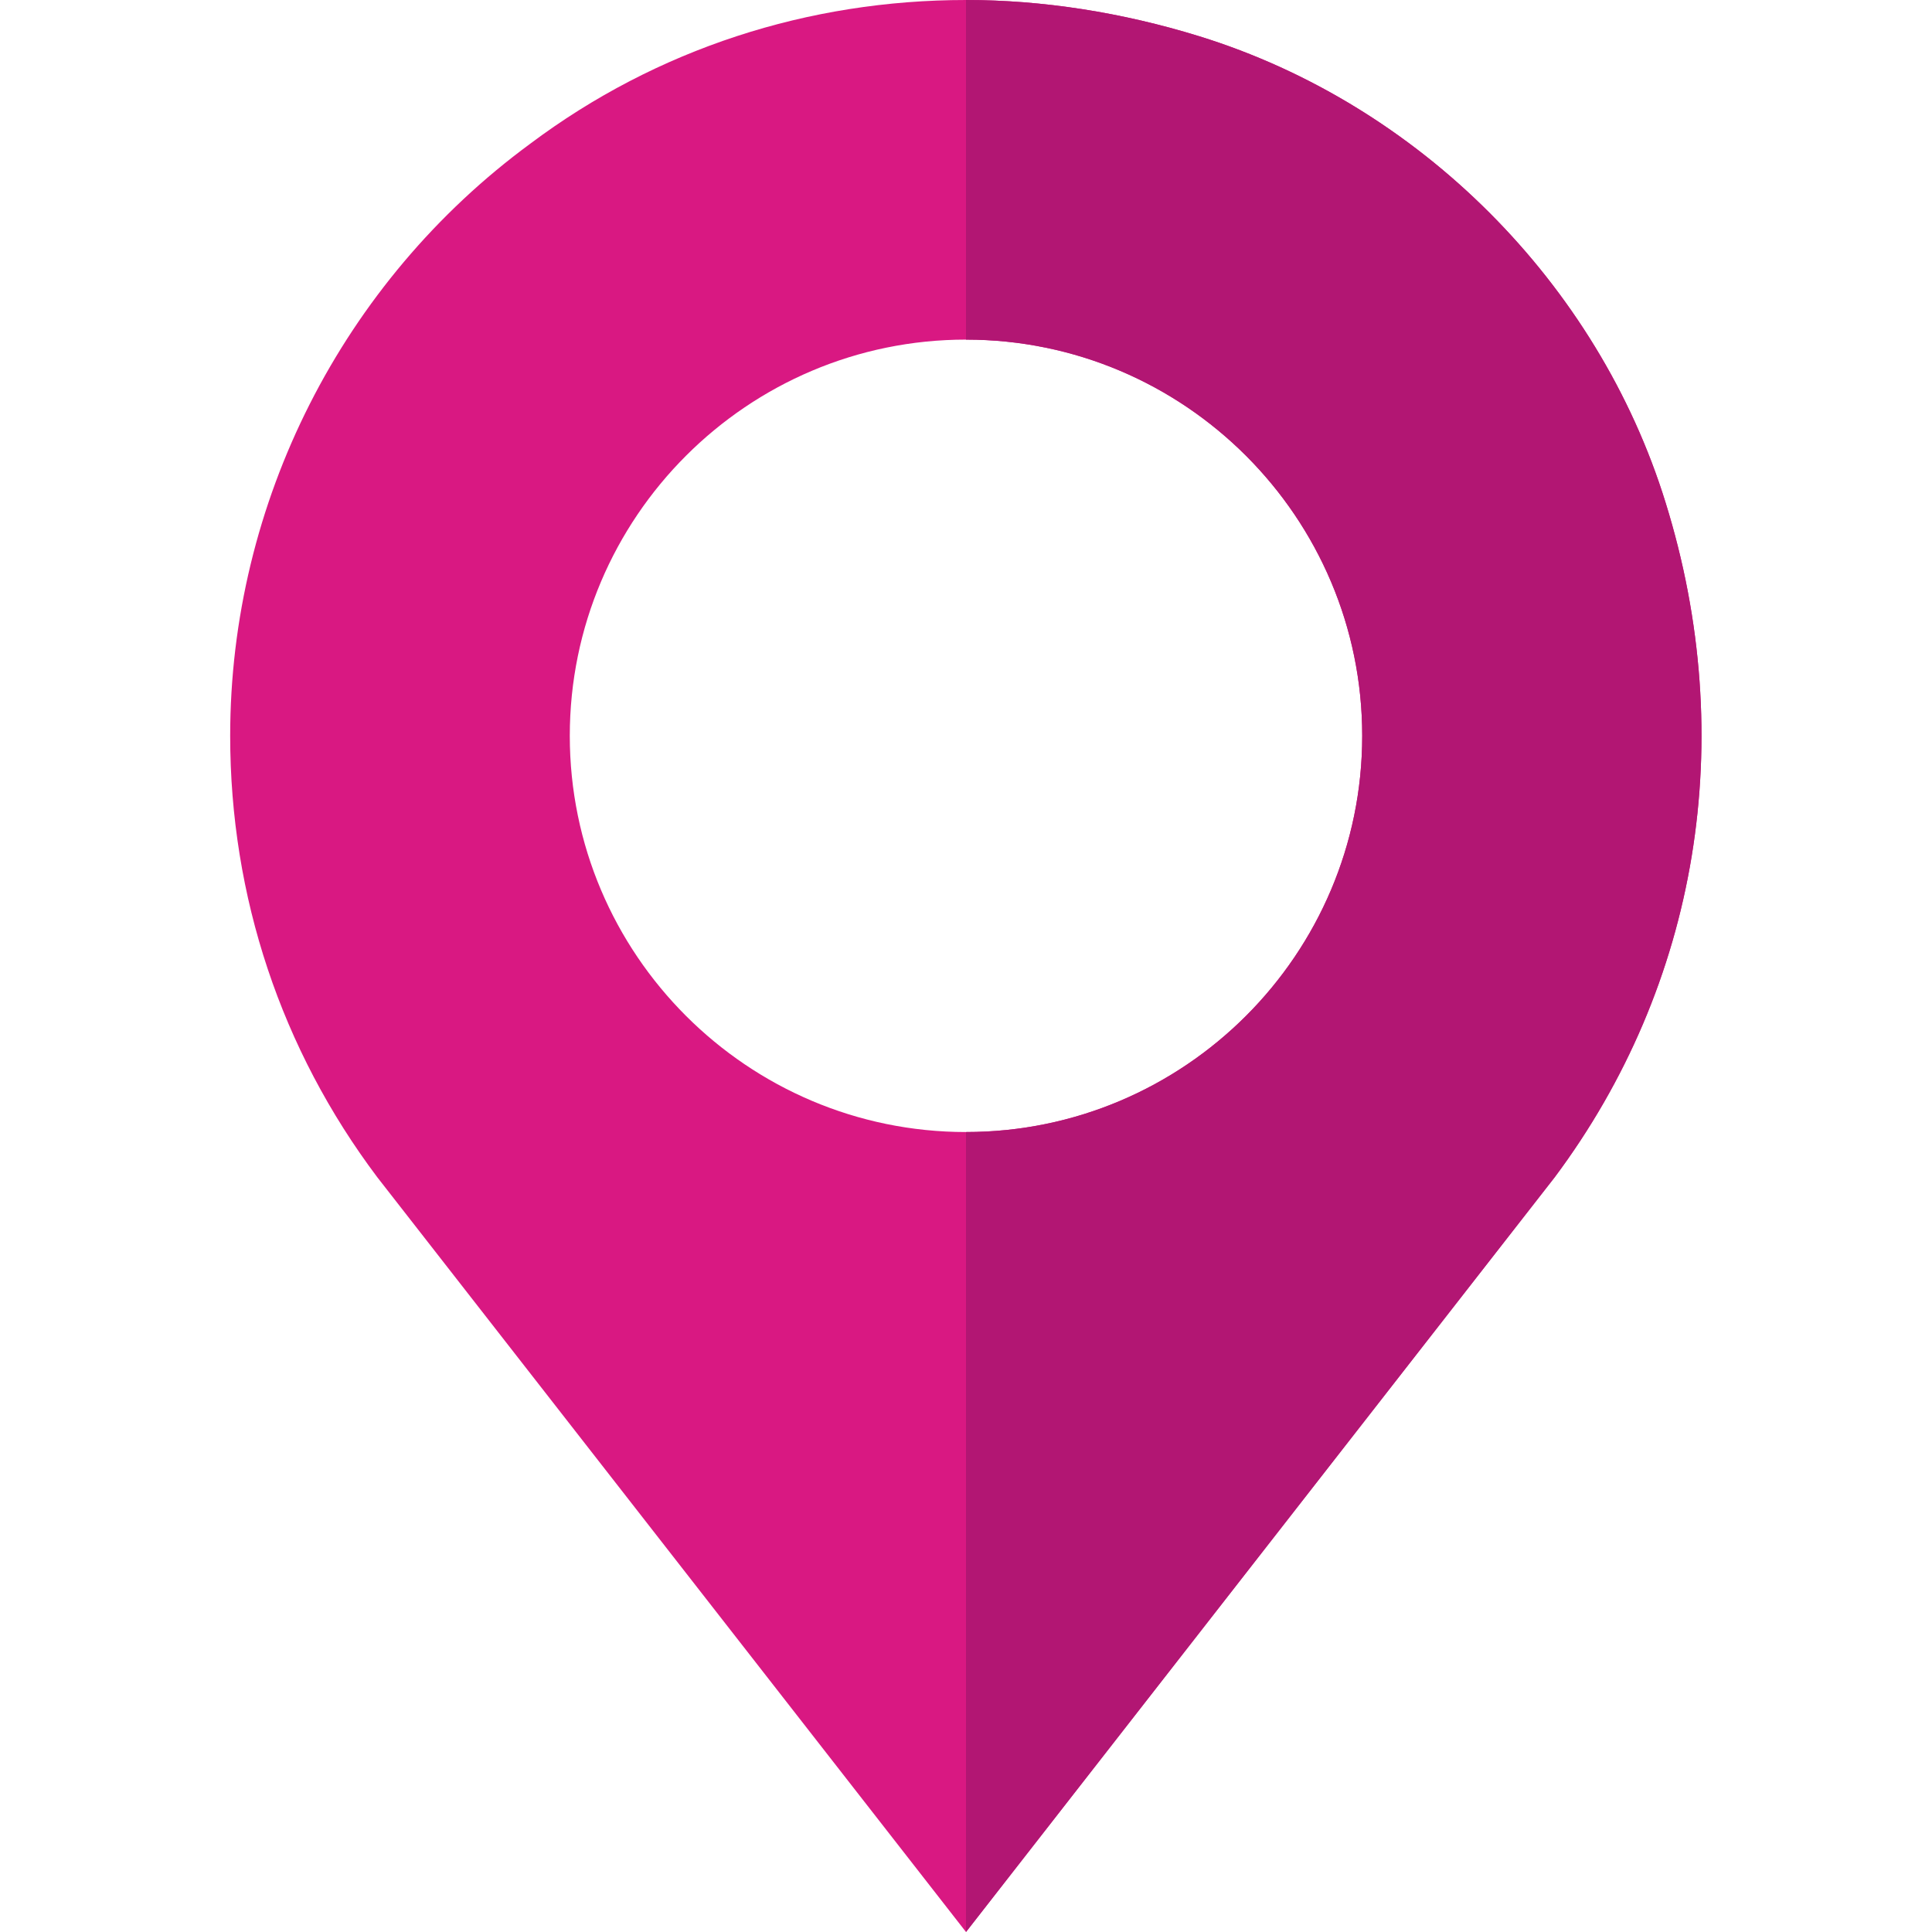
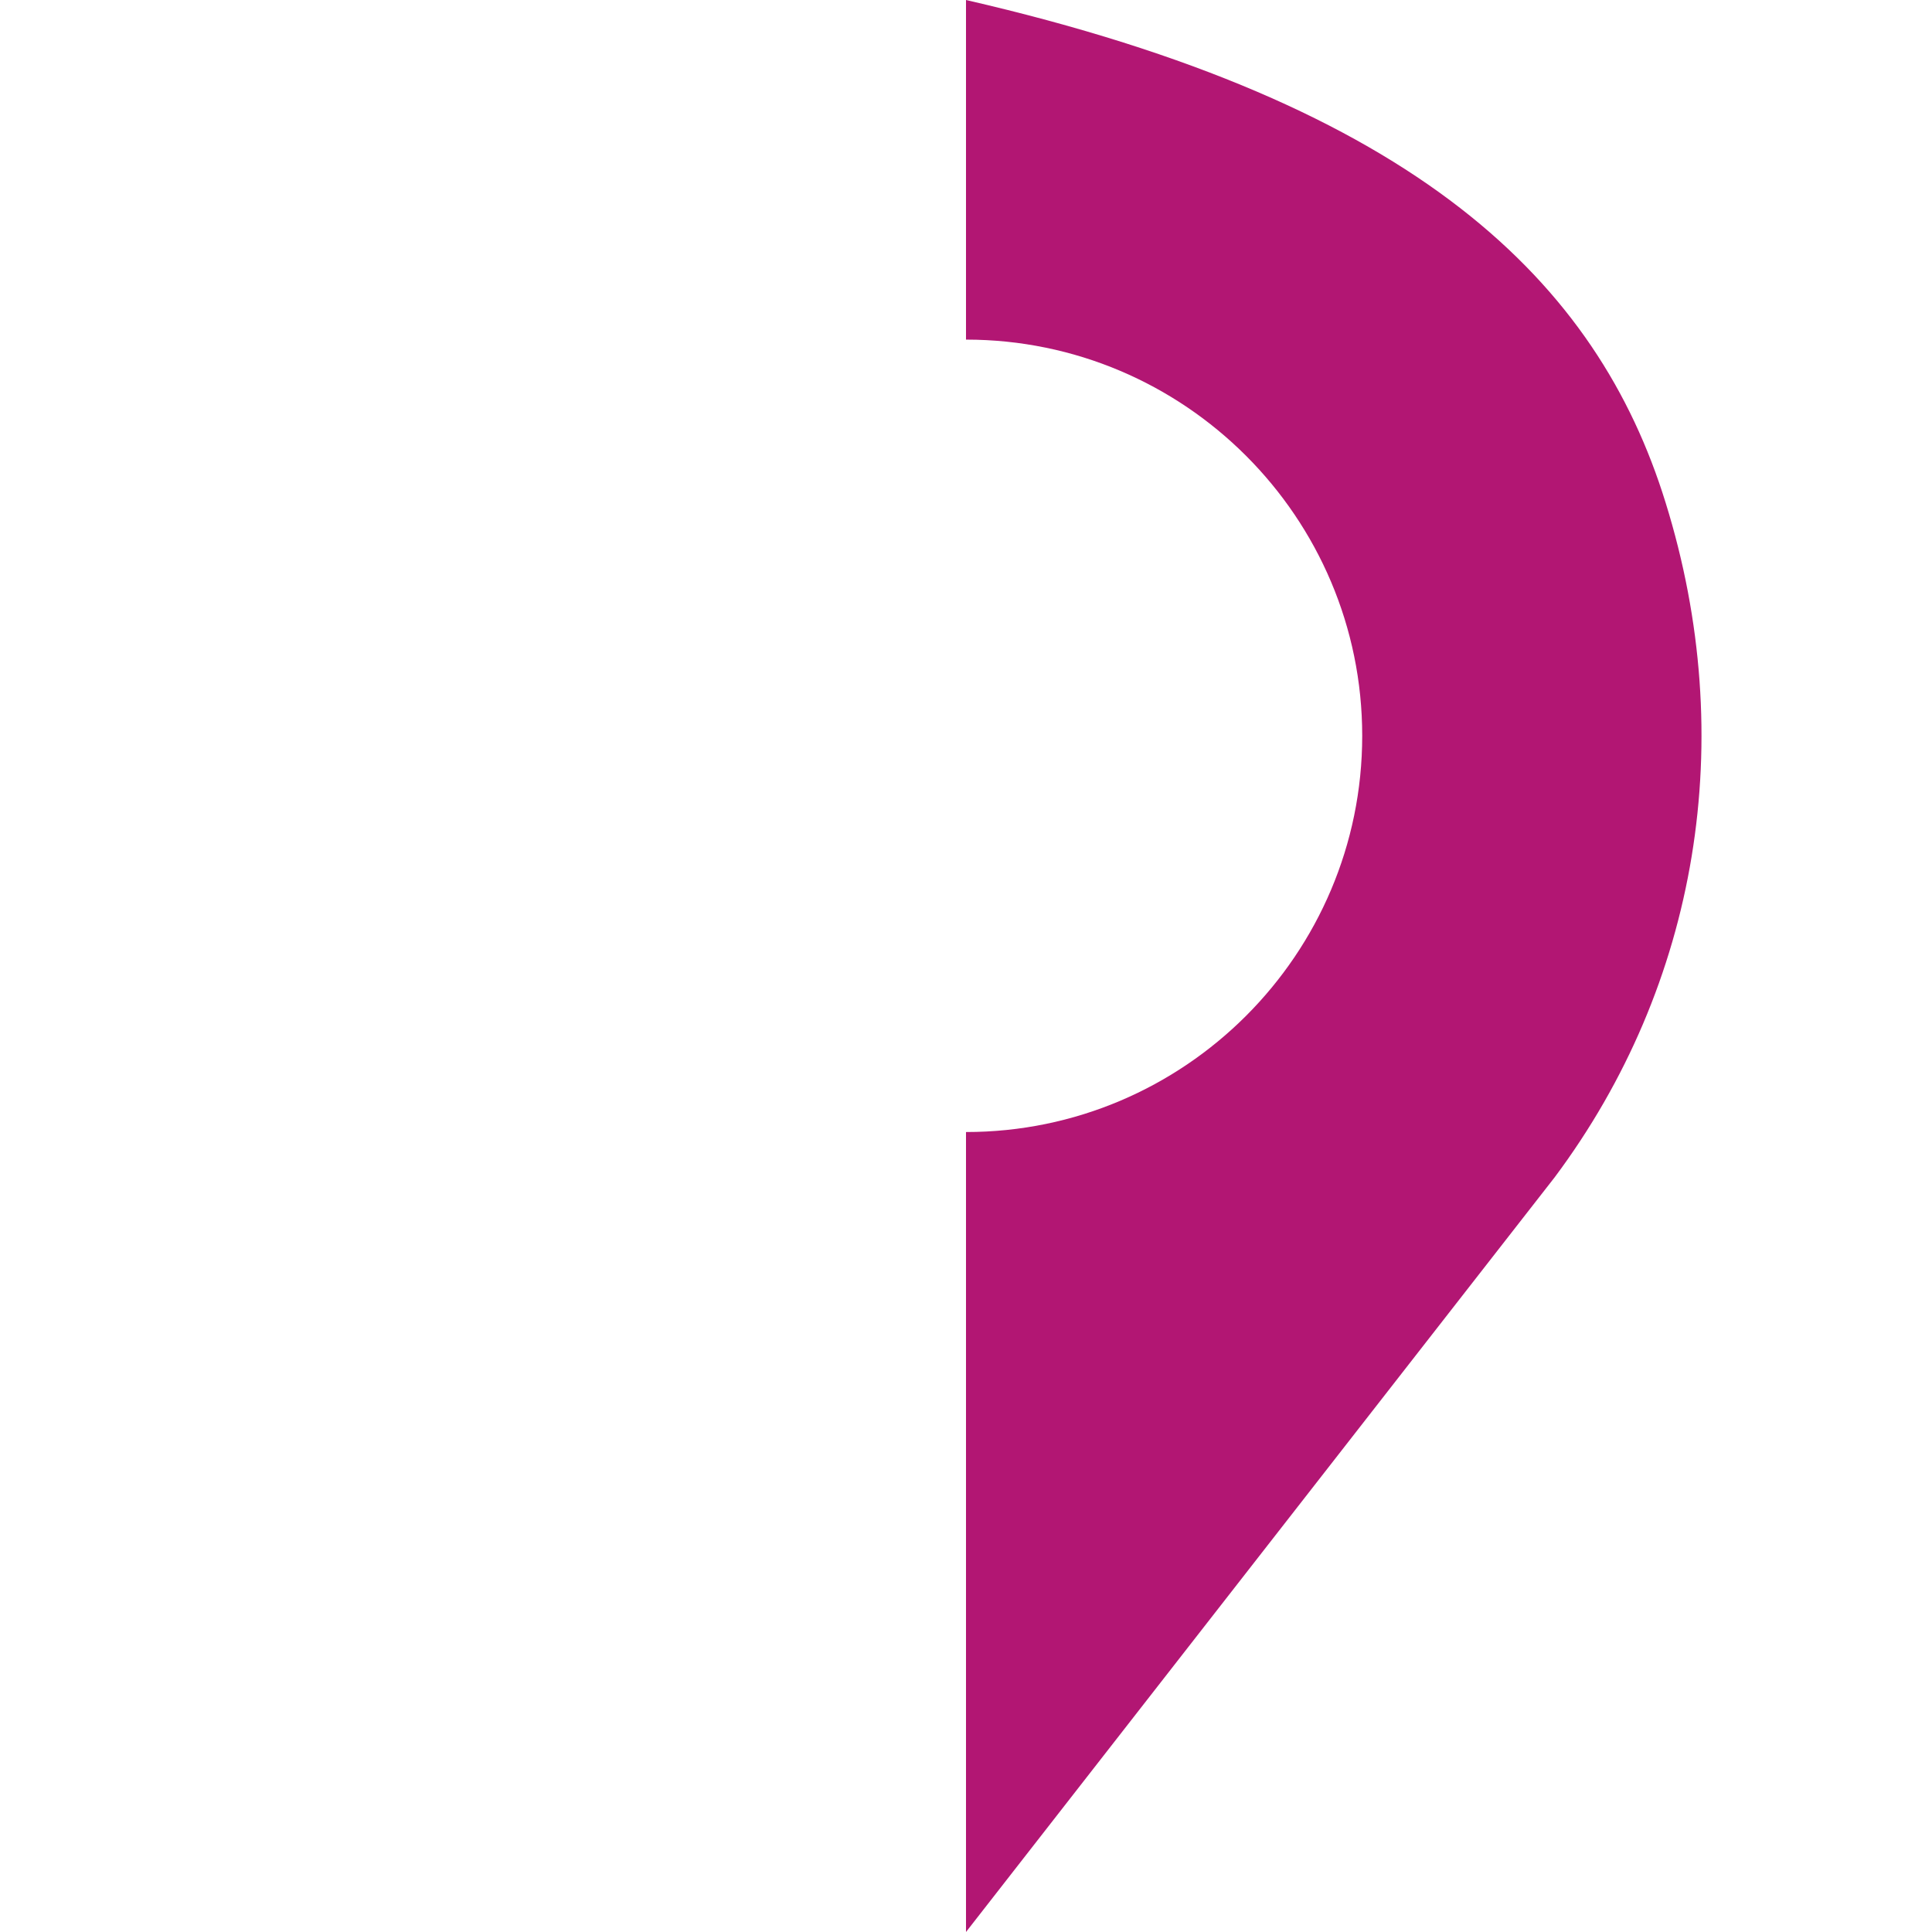
<svg xmlns="http://www.w3.org/2000/svg" version="1.1" id="Capa_1" x="0px" y="0px" viewBox="0 0 512 512" style="enable-background:new 0 0 512 512;" xml:space="preserve">
  <style type="text/css">
	.st0{fill:#D91882;}
	.st1{fill:#B21673;}
</style>
  <g>
-     <path class="st0" d="M441.4,133.2C423.4,75,376,27.6,317.8,9.6C297.4,3.3,276.4,0,256,0c-41.7,0-81.9,12.9-115.5,38.1   C90.7,74.7,61,133.2,61,195c0,42.6,13.5,83.1,39,117l156,200l156-200C450.1,261,460.9,195.9,441.4,133.2z M256,300   c-57.9,0-105-47.1-105-105S198.1,90,256,90s105,47.1,105,105S313.9,300,256,300z" />
-   </g>
-   <path class="st1" d="M412,312L256,512V300c57.9,0,105-47.1,105-105S313.9,90,256,90V0c20.4,0,41.4,3.3,61.8,9.6  C376,27.6,423.4,75,441.4,133.2C460.9,195.9,450.1,261,412,312z" />
+     </g>
+   <path class="st1" d="M412,312L256,512V300c57.9,0,105-47.1,105-105S313.9,90,256,90V0C376,27.6,423.4,75,441.4,133.2C460.9,195.9,450.1,261,412,312z" />
</svg>